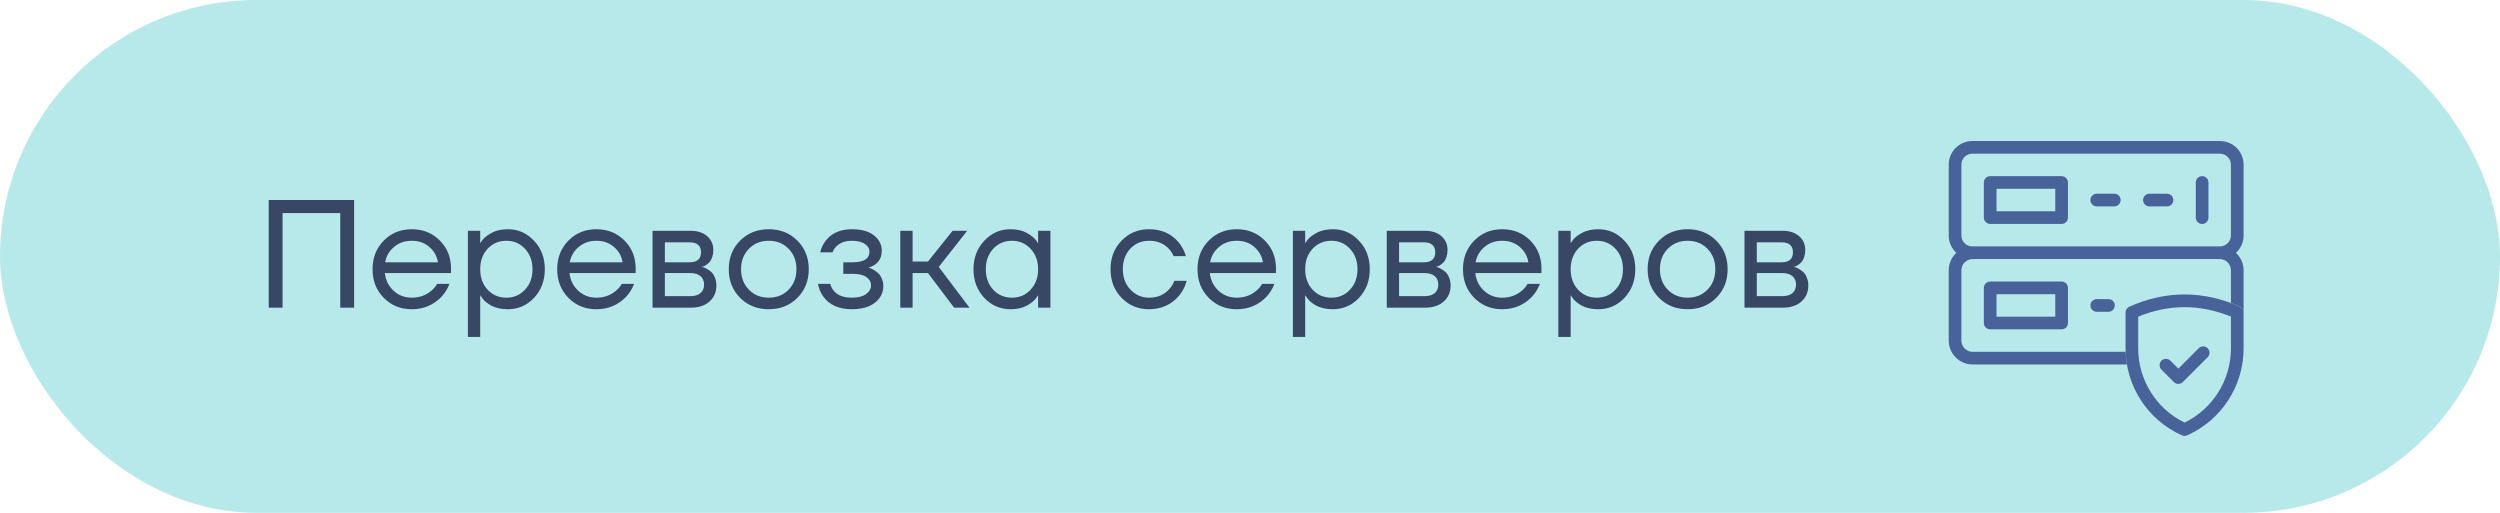
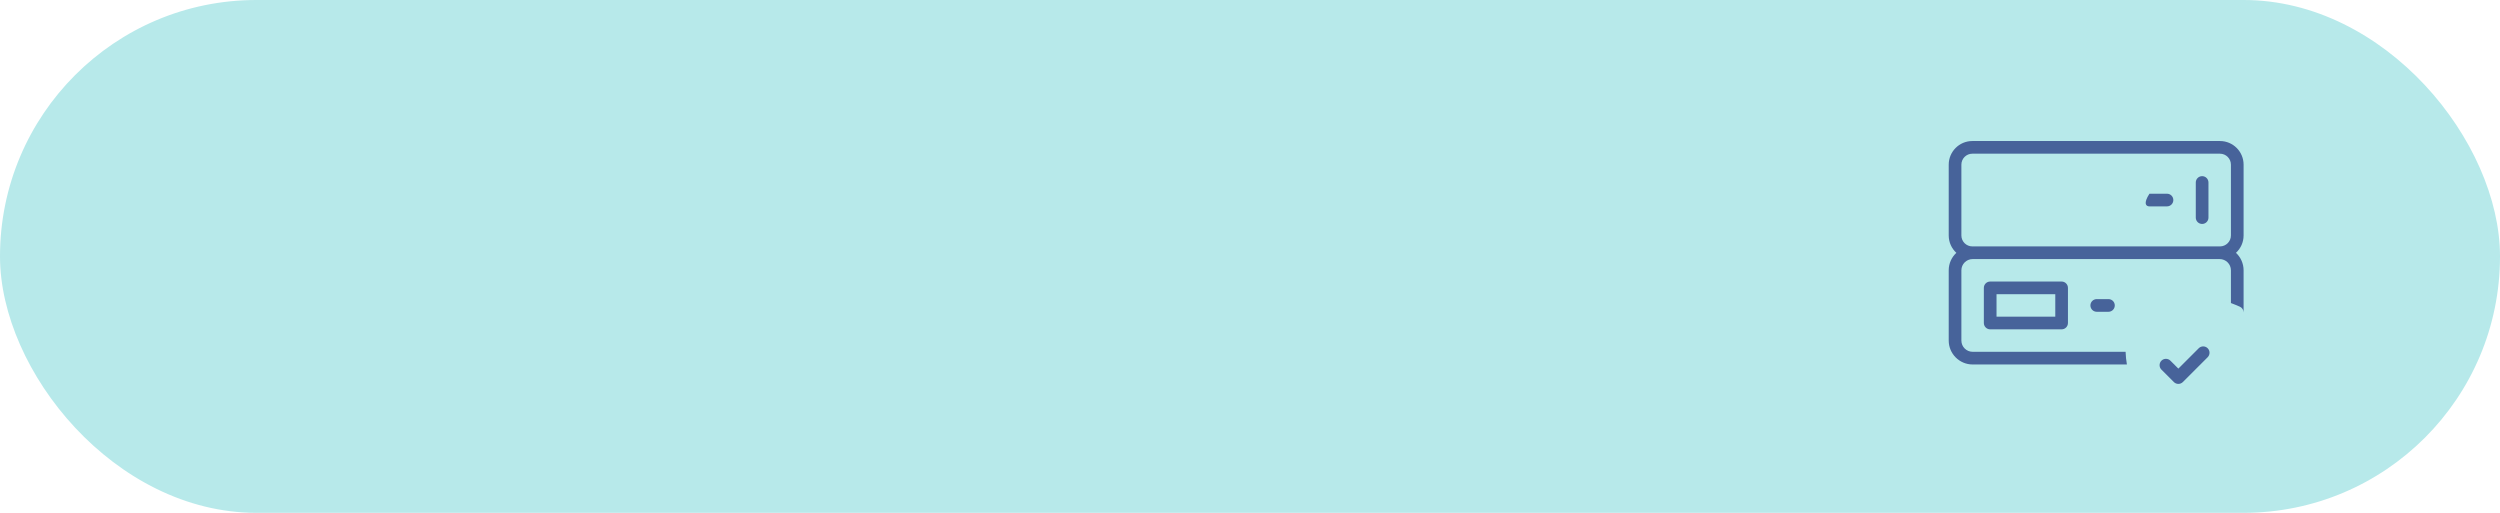
<svg xmlns="http://www.w3.org/2000/svg" width="195" height="40" viewBox="0 0 195 40" fill="none">
  <rect width="195" height="40" rx="20" fill="#B7E9EA" />
-   <path opacity="0.8" d="M20.96 24V15.6H27.62V24H26.54V16.62H22.04V24H20.96ZM29.934 23.232C29.35 22.64 29.058 21.896 29.058 21C29.058 20.104 29.35 19.36 29.934 18.768C30.518 18.176 31.246 17.88 32.118 17.88C32.99 17.88 33.718 18.172 34.302 18.756C34.886 19.34 35.178 20.068 35.178 20.94V21.3H30.018C30.082 21.86 30.31 22.32 30.702 22.68C31.094 23.04 31.566 23.22 32.118 23.22C32.71 23.22 33.218 23.04 33.642 22.68C33.834 22.52 33.986 22.34 34.098 22.14H35.058C34.914 22.516 34.71 22.848 34.446 23.136C33.822 23.792 33.046 24.12 32.118 24.12C31.246 24.12 30.518 23.824 29.934 23.232ZM30.042 20.46H34.158C34.086 19.988 33.866 19.592 33.498 19.272C33.13 18.944 32.67 18.78 32.118 18.78C31.566 18.78 31.102 18.944 30.726 19.272C30.35 19.592 30.122 19.988 30.042 20.46ZM36.496 26.28V18H37.456V18.96H37.468L37.588 18.78C37.724 18.572 37.968 18.372 38.32 18.18C38.672 17.98 39.104 17.88 39.616 17.88C40.416 17.88 41.096 18.18 41.656 18.78C42.216 19.372 42.496 20.112 42.496 21C42.496 21.888 42.216 22.632 41.656 23.232C41.096 23.824 40.416 24.12 39.616 24.12C39.104 24.12 38.668 24.024 38.308 23.832C37.956 23.632 37.716 23.424 37.588 23.208L37.468 23.04H37.456V26.28H36.496ZM38.032 19.404C37.648 19.82 37.456 20.352 37.456 21C37.456 21.648 37.648 22.18 38.032 22.596C38.424 23.012 38.912 23.22 39.496 23.22C40.08 23.22 40.564 23.012 40.948 22.596C41.34 22.18 41.536 21.648 41.536 21C41.536 20.352 41.34 19.82 40.948 19.404C40.564 18.988 40.08 18.78 39.496 18.78C38.912 18.78 38.424 18.988 38.032 19.404ZM44.337 23.232C43.752 22.64 43.461 21.896 43.461 21C43.461 20.104 43.752 19.36 44.337 18.768C44.92 18.176 45.648 17.88 46.52 17.88C47.392 17.88 48.12 18.172 48.705 18.756C49.288 19.34 49.581 20.068 49.581 20.94V21.3H44.42C44.484 21.86 44.712 22.32 45.105 22.68C45.496 23.04 45.968 23.22 46.52 23.22C47.112 23.22 47.62 23.04 48.044 22.68C48.236 22.52 48.389 22.34 48.501 22.14H49.461C49.316 22.516 49.112 22.848 48.849 23.136C48.224 23.792 47.449 24.12 46.52 24.12C45.648 24.12 44.92 23.824 44.337 23.232ZM44.444 20.46H48.56C48.489 19.988 48.269 19.592 47.901 19.272C47.532 18.944 47.072 18.78 46.52 18.78C45.968 18.78 45.505 18.944 45.129 19.272C44.752 19.592 44.525 19.988 44.444 20.46ZM50.899 24V18H53.839C54.399 18 54.839 18.14 55.159 18.42C55.479 18.7 55.639 19.06 55.639 19.5C55.639 19.7 55.611 19.884 55.555 20.052C55.499 20.212 55.431 20.34 55.351 20.436C55.271 20.524 55.183 20.6 55.087 20.664C54.999 20.72 54.923 20.76 54.859 20.784C54.803 20.8 54.763 20.808 54.739 20.808V20.82C54.763 20.82 54.811 20.832 54.883 20.856C54.955 20.872 55.047 20.916 55.159 20.988C55.279 21.052 55.391 21.132 55.495 21.228C55.599 21.324 55.687 21.464 55.759 21.648C55.839 21.832 55.879 22.036 55.879 22.26C55.879 22.78 55.699 23.2 55.339 23.52C54.987 23.84 54.491 24 53.851 24H50.899ZM51.859 20.46H53.779C54.379 20.46 54.679 20.2 54.679 19.68C54.679 19.16 54.379 18.9 53.779 18.9H51.859V20.46ZM51.859 23.1H53.839C54.191 23.1 54.459 23.02 54.643 22.86C54.827 22.7 54.919 22.48 54.919 22.2C54.919 21.92 54.827 21.7 54.643 21.54C54.459 21.38 54.191 21.3 53.839 21.3H51.859V23.1ZM57.731 23.232C57.139 22.64 56.843 21.896 56.843 21C56.843 20.104 57.139 19.36 57.731 18.768C58.323 18.176 59.067 17.88 59.963 17.88C60.859 17.88 61.603 18.176 62.195 18.768C62.787 19.36 63.083 20.104 63.083 21C63.083 21.896 62.787 22.64 62.195 23.232C61.603 23.824 60.859 24.12 59.963 24.12C59.067 24.12 58.323 23.824 57.731 23.232ZM58.415 19.404C58.007 19.82 57.803 20.352 57.803 21C57.803 21.648 58.007 22.18 58.415 22.596C58.823 23.012 59.339 23.22 59.963 23.22C60.587 23.22 61.103 23.012 61.511 22.596C61.919 22.18 62.123 21.648 62.123 21C62.123 20.352 61.919 19.82 61.511 19.404C61.103 18.988 60.587 18.78 59.963 18.78C59.339 18.78 58.823 18.988 58.415 19.404ZM63.799 22.14H64.759C64.807 22.34 64.899 22.52 65.035 22.68C65.331 23.04 65.799 23.22 66.439 23.22C66.919 23.22 67.287 23.128 67.543 22.944C67.807 22.752 67.939 22.524 67.939 22.26C67.939 21.996 67.819 21.78 67.579 21.612C67.339 21.444 66.979 21.36 66.499 21.36H65.779V20.46H66.499C67.379 20.46 67.819 20.18 67.819 19.62C67.819 19.388 67.699 19.192 67.459 19.032C67.227 18.864 66.887 18.78 66.439 18.78C65.927 18.78 65.519 18.932 65.215 19.236C65.103 19.348 65.011 19.496 64.939 19.68H63.979C64.051 19.352 64.191 19.052 64.399 18.78C64.871 18.18 65.551 17.88 66.439 17.88C67.191 17.88 67.767 18.04 68.167 18.36C68.575 18.68 68.779 19.08 68.779 19.56C68.779 20.208 68.447 20.644 67.783 20.868L67.759 20.88V20.892C67.783 20.892 67.831 20.904 67.903 20.928C67.975 20.952 68.067 21 68.179 21.072C68.299 21.136 68.411 21.22 68.515 21.324C68.619 21.42 68.707 21.556 68.779 21.732C68.859 21.908 68.899 22.104 68.899 22.32C68.899 22.832 68.683 23.26 68.251 23.604C67.819 23.948 67.215 24.12 66.439 24.12C65.439 24.12 64.699 23.792 64.219 23.136C64.011 22.84 63.871 22.508 63.799 22.14ZM70.223 24V18H71.183V20.4H72.383L74.303 18H75.443L73.223 20.82L75.623 24H74.423L72.383 21.3H71.183V24H70.223ZM76.773 23.232C76.213 22.632 75.933 21.888 75.933 21C75.933 20.112 76.213 19.372 76.773 18.78C77.333 18.18 78.013 17.88 78.813 17.88C79.317 17.88 79.741 17.976 80.085 18.168C80.437 18.36 80.693 18.568 80.853 18.792L80.961 18.972H80.973V18H81.933V24H80.973V23.04H80.961L80.853 23.208C80.709 23.424 80.461 23.632 80.109 23.832C79.757 24.024 79.325 24.12 78.813 24.12C78.013 24.12 77.333 23.824 76.773 23.232ZM77.469 19.404C77.085 19.82 76.893 20.352 76.893 21C76.893 21.648 77.085 22.18 77.469 22.596C77.861 23.012 78.349 23.22 78.933 23.22C79.517 23.22 80.001 23.012 80.385 22.596C80.777 22.18 80.973 21.648 80.973 21C80.973 20.352 80.777 19.82 80.385 19.404C80.001 18.988 79.517 18.78 78.933 18.78C78.349 18.78 77.861 18.988 77.469 19.404ZM87.485 23.232C86.909 22.64 86.621 21.896 86.621 21C86.621 20.104 86.909 19.36 87.485 18.768C88.061 18.176 88.773 17.88 89.621 17.88C90.605 17.88 91.385 18.232 91.961 18.936C92.209 19.248 92.389 19.596 92.501 19.98H91.541C91.453 19.764 91.321 19.564 91.145 19.38C90.761 18.98 90.253 18.78 89.621 18.78C89.037 18.78 88.549 18.988 88.157 19.404C87.773 19.82 87.581 20.352 87.581 21C87.581 21.648 87.781 22.18 88.181 22.596C88.581 23.012 89.061 23.22 89.621 23.22C90.277 23.22 90.801 23 91.193 22.56C91.369 22.376 91.505 22.156 91.601 21.9H92.561C92.457 22.308 92.273 22.68 92.009 23.016C91.401 23.752 90.605 24.12 89.621 24.12C88.773 24.12 88.061 23.824 87.485 23.232ZM94.282 23.232C93.698 22.64 93.406 21.896 93.406 21C93.406 20.104 93.698 19.36 94.282 18.768C94.866 18.176 95.594 17.88 96.466 17.88C97.338 17.88 98.066 18.172 98.65 18.756C99.234 19.34 99.526 20.068 99.526 20.94V21.3H94.366C94.43 21.86 94.658 22.32 95.05 22.68C95.442 23.04 95.914 23.22 96.466 23.22C97.058 23.22 97.566 23.04 97.99 22.68C98.182 22.52 98.334 22.34 98.446 22.14H99.406C99.262 22.516 99.058 22.848 98.794 23.136C98.17 23.792 97.394 24.12 96.466 24.12C95.594 24.12 94.866 23.824 94.282 23.232ZM94.39 20.46H98.506C98.434 19.988 98.214 19.592 97.846 19.272C97.478 18.944 97.018 18.78 96.466 18.78C95.914 18.78 95.45 18.944 95.074 19.272C94.698 19.592 94.47 19.988 94.39 20.46ZM100.844 26.28V18H101.804V18.96H101.816L101.936 18.78C102.072 18.572 102.316 18.372 102.668 18.18C103.02 17.98 103.452 17.88 103.964 17.88C104.764 17.88 105.444 18.18 106.004 18.78C106.564 19.372 106.844 20.112 106.844 21C106.844 21.888 106.564 22.632 106.004 23.232C105.444 23.824 104.764 24.12 103.964 24.12C103.452 24.12 103.016 24.024 102.656 23.832C102.304 23.632 102.064 23.424 101.936 23.208L101.816 23.04H101.804V26.28H100.844ZM102.38 19.404C101.996 19.82 101.804 20.352 101.804 21C101.804 21.648 101.996 22.18 102.38 22.596C102.772 23.012 103.26 23.22 103.844 23.22C104.428 23.22 104.912 23.012 105.296 22.596C105.688 22.18 105.884 21.648 105.884 21C105.884 20.352 105.688 19.82 105.296 19.404C104.912 18.988 104.428 18.78 103.844 18.78C103.26 18.78 102.772 18.988 102.38 19.404ZM108.168 24V18H111.108C111.668 18 112.108 18.14 112.428 18.42C112.748 18.7 112.908 19.06 112.908 19.5C112.908 19.7 112.88 19.884 112.824 20.052C112.768 20.212 112.7 20.34 112.62 20.436C112.54 20.524 112.452 20.6 112.356 20.664C112.268 20.72 112.192 20.76 112.128 20.784C112.072 20.8 112.032 20.808 112.008 20.808V20.82C112.032 20.82 112.08 20.832 112.152 20.856C112.224 20.872 112.316 20.916 112.428 20.988C112.548 21.052 112.66 21.132 112.764 21.228C112.868 21.324 112.956 21.464 113.028 21.648C113.108 21.832 113.148 22.036 113.148 22.26C113.148 22.78 112.968 23.2 112.608 23.52C112.256 23.84 111.76 24 111.12 24H108.168ZM109.128 20.46H111.048C111.648 20.46 111.948 20.2 111.948 19.68C111.948 19.16 111.648 18.9 111.048 18.9H109.128V20.46ZM109.128 23.1H111.108C111.46 23.1 111.728 23.02 111.912 22.86C112.096 22.7 112.188 22.48 112.188 22.2C112.188 21.92 112.096 21.7 111.912 21.54C111.728 21.38 111.46 21.3 111.108 21.3H109.128V23.1ZM114.989 23.232C114.405 22.64 114.113 21.896 114.113 21C114.113 20.104 114.405 19.36 114.989 18.768C115.573 18.176 116.301 17.88 117.173 17.88C118.045 17.88 118.773 18.172 119.357 18.756C119.941 19.34 120.233 20.068 120.233 20.94V21.3H115.073C115.137 21.86 115.365 22.32 115.757 22.68C116.149 23.04 116.621 23.22 117.173 23.22C117.765 23.22 118.273 23.04 118.697 22.68C118.889 22.52 119.041 22.34 119.153 22.14H120.113C119.969 22.516 119.765 22.848 119.501 23.136C118.877 23.792 118.101 24.12 117.173 24.12C116.301 24.12 115.573 23.824 114.989 23.232ZM115.097 20.46H119.213C119.141 19.988 118.921 19.592 118.553 19.272C118.185 18.944 117.725 18.78 117.173 18.78C116.621 18.78 116.157 18.944 115.781 19.272C115.405 19.592 115.177 19.988 115.097 20.46ZM121.551 26.28V18H122.511V18.96H122.523L122.643 18.78C122.779 18.572 123.023 18.372 123.375 18.18C123.727 17.98 124.159 17.88 124.671 17.88C125.471 17.88 126.151 18.18 126.711 18.78C127.271 19.372 127.551 20.112 127.551 21C127.551 21.888 127.271 22.632 126.711 23.232C126.151 23.824 125.471 24.12 124.671 24.12C124.159 24.12 123.723 24.024 123.363 23.832C123.011 23.632 122.771 23.424 122.643 23.208L122.523 23.04H122.511V26.28H121.551ZM123.087 19.404C122.703 19.82 122.511 20.352 122.511 21C122.511 21.648 122.703 22.18 123.087 22.596C123.479 23.012 123.967 23.22 124.551 23.22C125.135 23.22 125.619 23.012 126.003 22.596C126.395 22.18 126.591 21.648 126.591 21C126.591 20.352 126.395 19.82 126.003 19.404C125.619 18.988 125.135 18.78 124.551 18.78C123.967 18.78 123.479 18.988 123.087 19.404ZM129.403 23.232C128.811 22.64 128.515 21.896 128.515 21C128.515 20.104 128.811 19.36 129.403 18.768C129.995 18.176 130.739 17.88 131.635 17.88C132.531 17.88 133.275 18.176 133.867 18.768C134.459 19.36 134.755 20.104 134.755 21C134.755 21.896 134.459 22.64 133.867 23.232C133.275 23.824 132.531 24.12 131.635 24.12C130.739 24.12 129.995 23.824 129.403 23.232ZM130.087 19.404C129.679 19.82 129.475 20.352 129.475 21C129.475 21.648 129.679 22.18 130.087 22.596C130.495 23.012 131.011 23.22 131.635 23.22C132.259 23.22 132.775 23.012 133.183 22.596C133.591 22.18 133.795 21.648 133.795 21C133.795 20.352 133.591 19.82 133.183 19.404C132.775 18.988 132.259 18.78 131.635 18.78C131.011 18.78 130.495 18.988 130.087 19.404ZM136.07 24V18H139.01C139.57 18 140.01 18.14 140.33 18.42C140.65 18.7 140.81 19.06 140.81 19.5C140.81 19.7 140.782 19.884 140.726 20.052C140.67 20.212 140.602 20.34 140.522 20.436C140.442 20.524 140.354 20.6 140.258 20.664C140.17 20.72 140.094 20.76 140.03 20.784C139.974 20.8 139.934 20.808 139.91 20.808V20.82C139.934 20.82 139.982 20.832 140.054 20.856C140.126 20.872 140.218 20.916 140.33 20.988C140.45 21.052 140.562 21.132 140.666 21.228C140.77 21.324 140.858 21.464 140.93 21.648C141.01 21.832 141.05 22.036 141.05 22.26C141.05 22.78 140.87 23.2 140.51 23.52C140.158 23.84 139.662 24 139.022 24H136.07ZM137.03 20.46H138.95C139.55 20.46 139.85 20.2 139.85 19.68C139.85 19.16 139.55 18.9 138.95 18.9H137.03V20.46ZM137.03 23.1H139.01C139.362 23.1 139.63 23.02 139.814 22.86C139.998 22.7 140.09 22.48 140.09 22.2C140.09 21.92 139.998 21.7 139.814 21.54C139.63 21.38 139.362 21.3 139.01 21.3H137.03V23.1Z" fill="#171F43" />
-   <path d="M170.396 34C170.327 34 170.259 33.986 170.195 33.957C167.52 32.769 165.792 30.109 165.792 27.181V24.372C165.792 24.177 165.907 24 166.085 23.921C168.945 22.649 171.846 22.649 174.706 23.921C174.885 24 175 24.177 175 24.372V27.181C175 30.109 173.271 32.769 170.596 33.957C170.533 33.986 170.464 34 170.396 34ZM166.78 24.698V27.181C166.78 29.645 168.192 31.889 170.396 32.961C172.6 31.889 174.012 29.645 174.012 27.181V24.698C171.611 23.713 169.181 23.713 166.78 24.698Z" fill="#47639A" />
  <path d="M169.912 29.945C169.781 29.945 169.655 29.893 169.562 29.801L168.593 28.832C168.4 28.639 168.4 28.326 168.593 28.133C168.786 27.94 169.099 27.94 169.292 28.133L169.912 28.752L171.5 27.164C171.693 26.971 172.006 26.971 172.199 27.164C172.391 27.357 172.391 27.67 172.199 27.863L170.261 29.801C170.168 29.893 170.043 29.945 169.912 29.945Z" fill="#47639A" />
  <path d="M155.234 21.96C154.961 21.96 154.74 22.181 154.74 22.454V25.194C154.74 25.467 154.961 25.689 155.234 25.689H160.806C161.079 25.689 161.3 25.467 161.3 25.194V22.454C161.3 22.181 161.079 21.96 160.806 21.96H155.234ZM160.312 24.7H155.729V22.948H160.312L160.312 24.7Z" fill="#47639A" />
  <path d="M175 18.367V12.842C175 11.826 174.174 11 173.158 11H153.842C152.826 11 152 11.826 152 12.842V18.367C152 18.902 152.229 19.384 152.595 19.721C152.229 20.061 152 20.546 152 21.084V26.564C152 27.592 152.836 28.429 153.864 28.429H165.898C165.843 28.104 165.808 27.774 165.796 27.44H153.864C153.381 27.44 152.988 27.047 152.988 26.564V21.084C152.988 20.601 153.381 20.208 153.864 20.208H173.136C173.619 20.208 174.012 20.601 174.012 21.084V23.638C174.244 23.724 174.475 23.818 174.707 23.921C174.885 24 175 24.177 175 24.372V21.084C175 20.546 174.771 20.061 174.405 19.721C174.771 19.384 175 18.902 175 18.367ZM152.988 12.842C152.988 12.371 153.371 11.988 153.842 11.988H173.158C173.629 11.988 174.012 12.371 174.012 12.842V18.367C174.012 18.837 173.629 19.22 173.158 19.22H153.842C153.371 19.22 152.988 18.837 152.988 18.367V12.842Z" fill="#47639A" />
-   <path d="M155.234 17.468H160.806C161.079 17.468 161.3 17.247 161.3 16.974V14.234C161.3 13.961 161.079 13.74 160.806 13.74H155.234C154.961 13.74 154.74 13.961 154.74 14.234V16.974C154.74 17.247 154.961 17.468 155.234 17.468ZM155.729 14.728H160.312V16.48H155.729V14.728Z" fill="#47639A" />
-   <path d="M167.656 16.098H169.026C169.299 16.098 169.52 15.877 169.52 15.604C169.52 15.331 169.299 15.11 169.026 15.11H167.656C167.383 15.11 167.162 15.331 167.162 15.604C167.162 15.877 167.383 16.098 167.656 16.098Z" fill="#47639A" />
+   <path d="M167.656 16.098H169.026C169.299 16.098 169.52 15.877 169.52 15.604C169.52 15.331 169.299 15.11 169.026 15.11H167.656C167.162 15.877 167.383 16.098 167.656 16.098Z" fill="#47639A" />
  <path d="M163.546 23.33C163.273 23.33 163.052 23.551 163.052 23.824C163.052 24.097 163.273 24.319 163.546 24.319H164.459C164.732 24.319 164.953 24.097 164.953 23.824C164.953 23.551 164.732 23.33 164.459 23.33H163.546Z" fill="#47639A" />
-   <path d="M163.546 16.098H164.916C165.189 16.098 165.41 15.877 165.41 15.604C165.41 15.331 165.189 15.11 164.916 15.11H163.546C163.273 15.11 163.052 15.331 163.052 15.604C163.052 15.877 163.273 16.098 163.546 16.098Z" fill="#47639A" />
  <path d="M171.766 17.468C172.039 17.468 172.26 17.247 172.26 16.974V14.234C172.26 13.961 172.039 13.74 171.766 13.74C171.493 13.74 171.271 13.961 171.271 14.234V16.974C171.271 17.247 171.493 17.468 171.766 17.468Z" fill="#47639A" />
</svg>